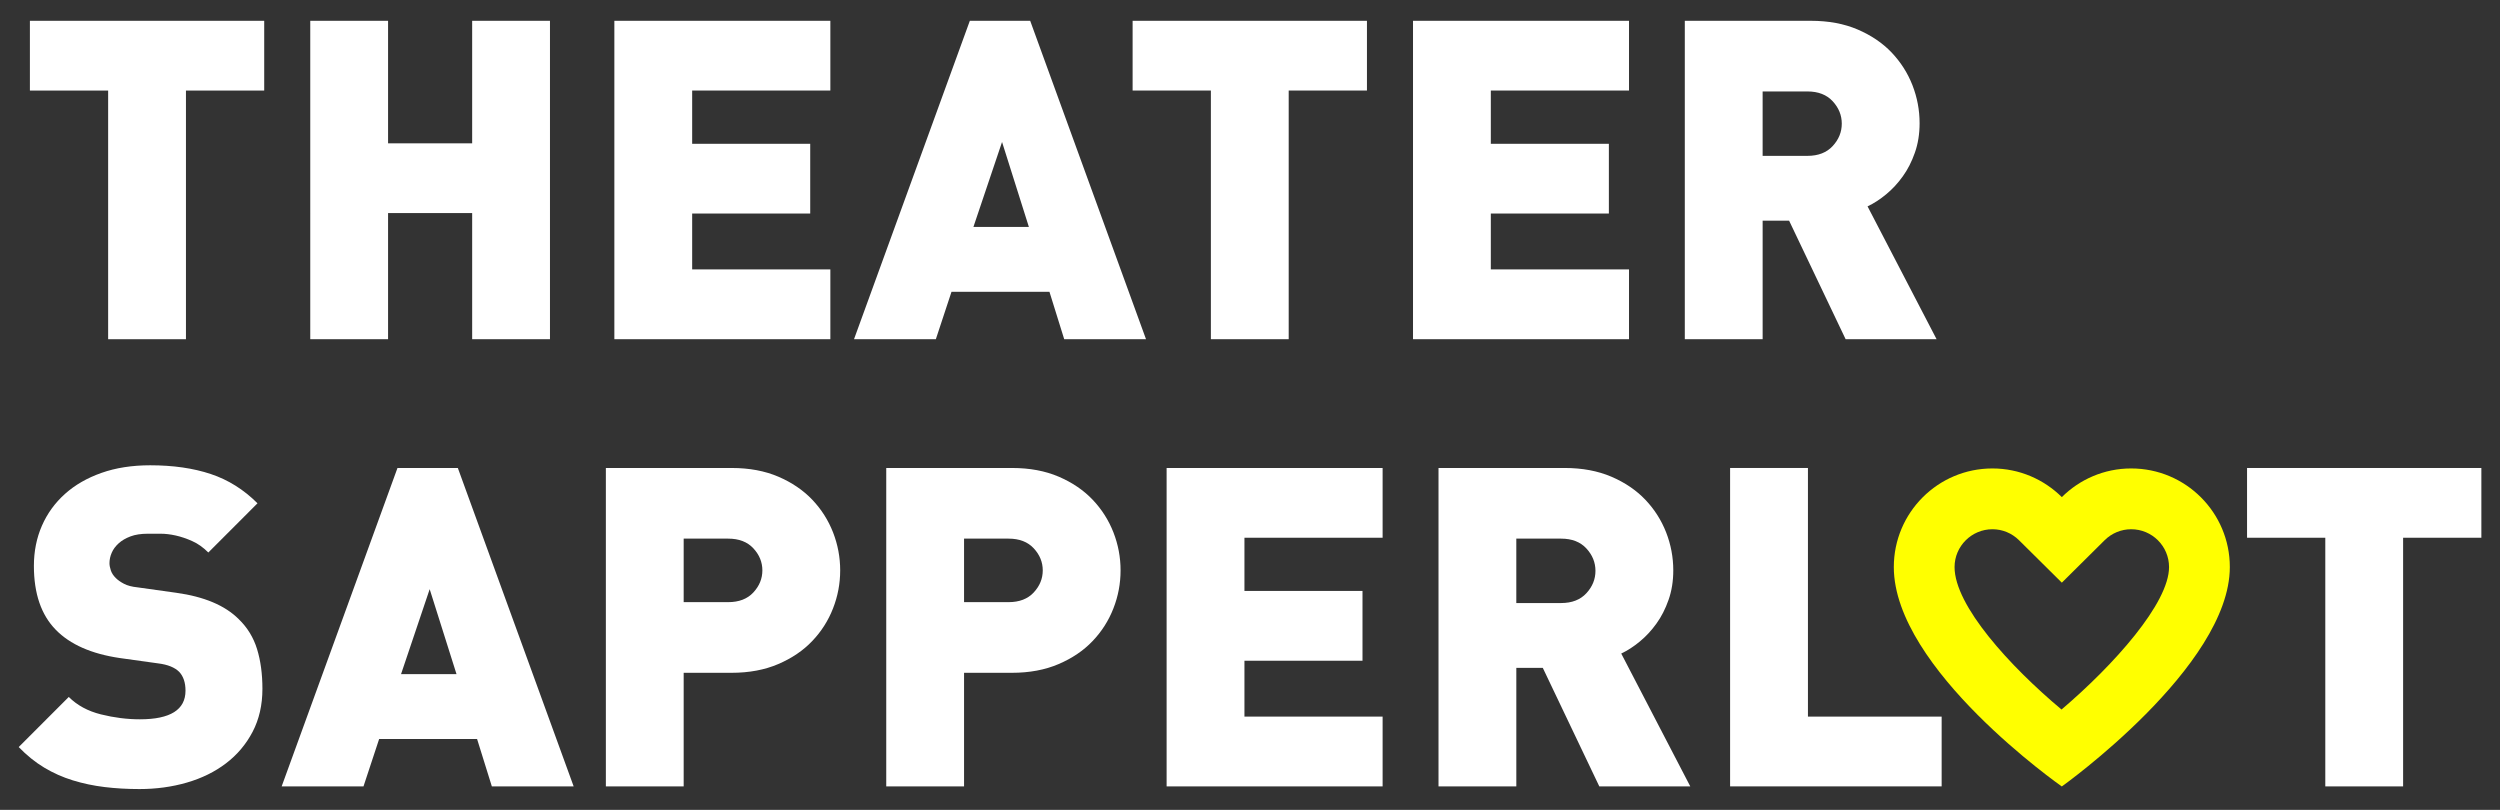
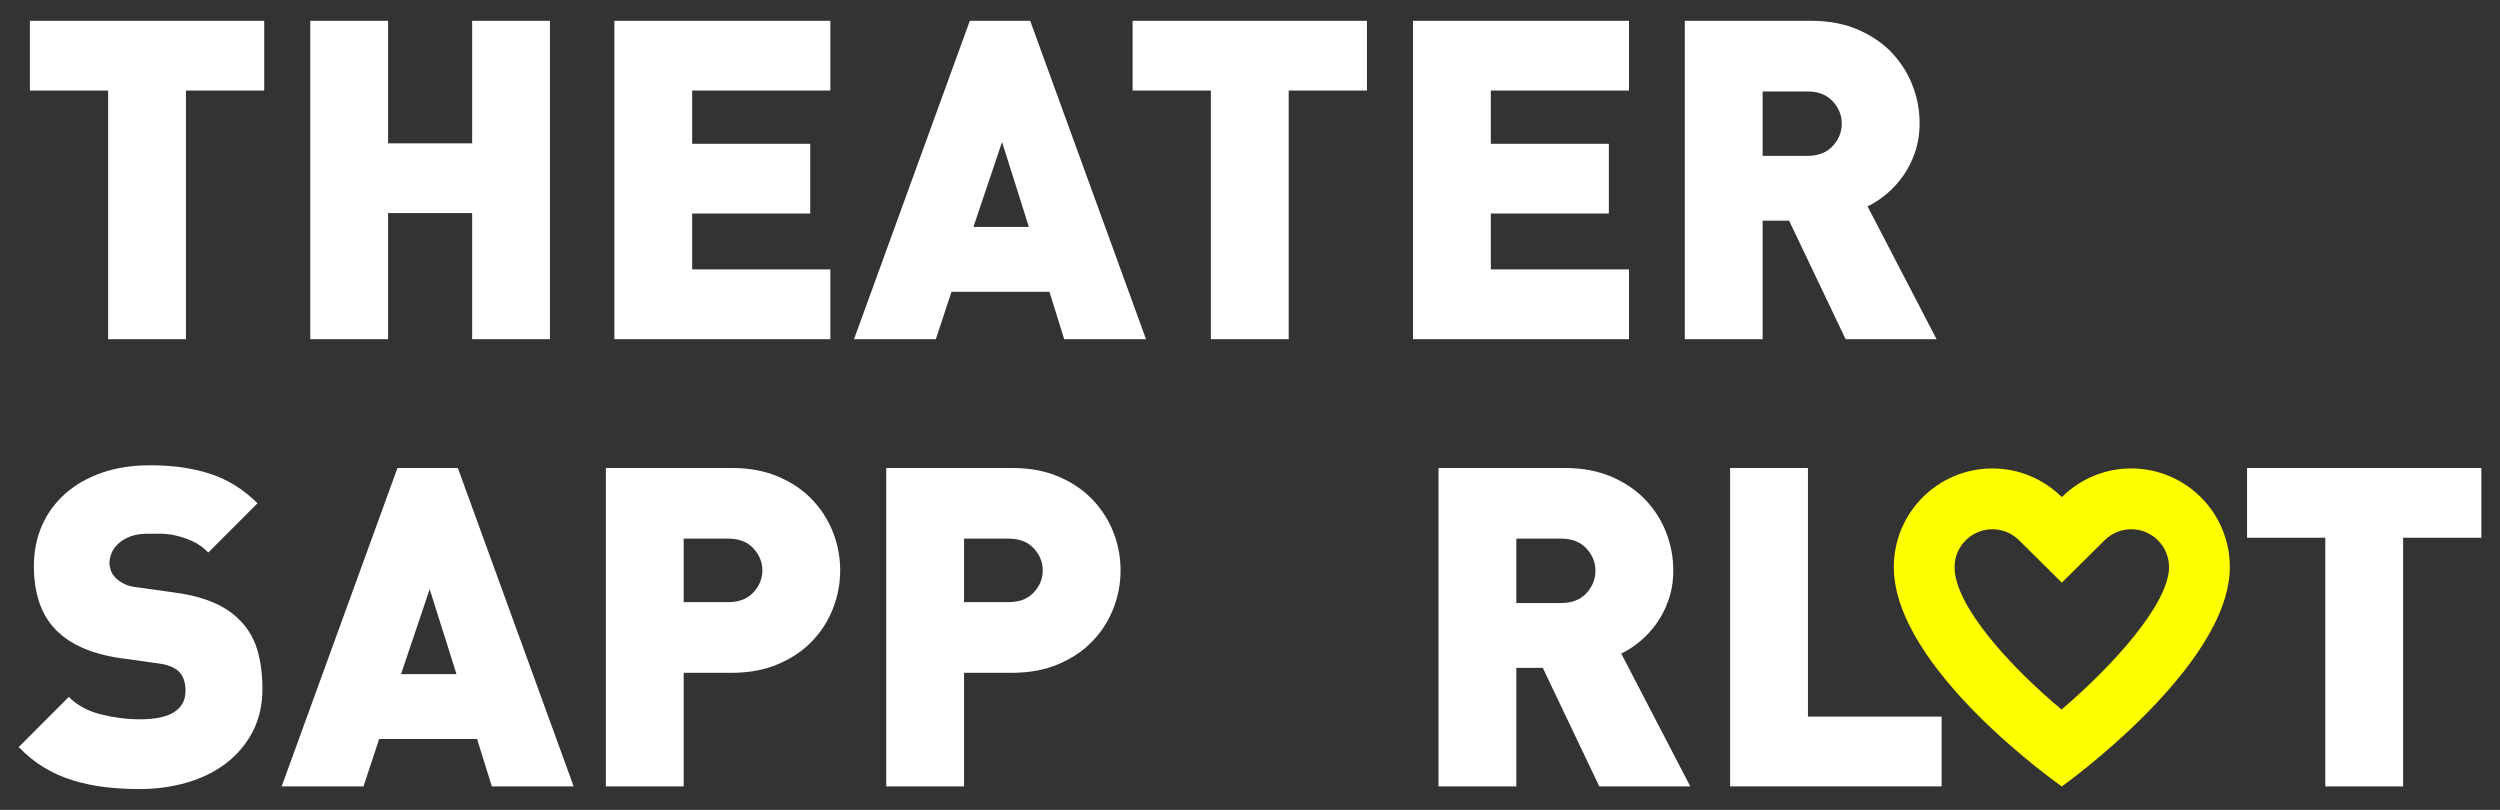
<svg xmlns="http://www.w3.org/2000/svg" enable-background="new 0 0 201.26 65.197" version="1.1" viewBox="0 0 201.26 65.197">
  <rect x="0" y="0" width="201.26" height="65.197" fill="#333333" stroke="none" />
  <g fill="#fff">
    <path d="M14.97,7.29v20.018H8.706V7.29H2.407V1.675h18.863V7.29H14.97z" />
    <path d="M38.011,27.307V17.155h-6.77v10.152h-6.264V1.675h6.264v9.862h6.77V1.675h6.264v25.632H38.011z" />
    <path d="M49.458,27.307V1.675h17.389V7.29H55.722v4.285h9.504v5.615h-9.504v4.5h11.125v5.617H49.458z" />
    <path d="m85.673 27.307l-1.188-3.816h-7.885l-1.26 3.816h-6.588l9.324-25.632h4.859l9.324 25.632h-6.586zm-5.004-15.877l-2.305 6.84h4.465l-2.16-6.84z" />
    <path d="M103.745,7.29v20.018h-6.264V7.29h-6.301V1.675h18.865V7.29H103.745z" />
    <path d="M113.753,27.307V1.675h17.389V7.29h-11.125v4.285h9.504v5.615h-9.504v4.5h11.125v5.617H113.753z" />
    <path d="m148.58 27.307l-4.549-9.541h-2.131v9.541h-6.266v-25.632h10.154c1.414 0 2.668 0.232 3.762 0.701 1.092 0.469 2.004 1.086 2.736 1.854 0.73 0.77 1.289 1.645 1.674 2.628 0.383 0.984 0.576 2.004 0.576 3.061 0 0.863-0.127 1.656-0.381 2.375-0.252 0.721-0.576 1.357-0.975 1.908-0.396 0.553-0.842 1.033-1.336 1.441-0.492 0.408-0.992 0.732-1.498 0.971l5.557 10.693h-7.323zm-0.309-17.353c0-0.67-0.242-1.271-0.729-1.799-0.484-0.527-1.164-0.793-2.039-0.793h-3.604v5.186h3.604c0.875 0 1.555-0.266 2.039-0.793 0.487-0.528 0.729-1.128 0.729-1.801z" />
    <path d="m21.126 55.458c0 1.297-0.264 2.449-0.791 3.457-0.529 1.008-1.242 1.854-2.143 2.537-0.9 0.686-1.949 1.201-3.15 1.549-1.199 0.348-2.473 0.521-3.816 0.521-0.984 0-1.92-0.053-2.807-0.162-0.889-0.107-1.74-0.287-2.557-0.539s-1.584-0.594-2.305-1.027c-0.719-0.432-1.402-0.982-2.051-1.654l4.031-4.033c0.672 0.672 1.535 1.141 2.592 1.404s2.1 0.396 3.133 0.396c2.447 0 3.672-0.768 3.672-2.305 0-0.648-0.168-1.152-0.504-1.512-0.359-0.359-0.924-0.588-1.691-0.684l-3.098-0.432c-2.279-0.336-3.996-1.092-5.146-2.27-1.178-1.199-1.766-2.916-1.766-5.146 0-1.176 0.217-2.256 0.648-3.24s1.051-1.836 1.854-2.557c0.805-0.721 1.783-1.283 2.936-1.691s2.459-0.613 3.924-0.613c1.848 0 3.473 0.234 4.877 0.703 1.404 0.467 2.658 1.254 3.762 2.357l-3.959 3.961c-0.408-0.408-0.84-0.715-1.297-0.918-0.455-0.205-0.898-0.354-1.332-0.451-0.432-0.096-0.84-0.143-1.223-0.143h-1.008c-0.553 0-1.021 0.07-1.404 0.215-0.385 0.145-0.703 0.33-0.955 0.559s-0.438 0.48-0.557 0.756c-0.121 0.275-0.182 0.559-0.182 0.846 0 0.168 0.037 0.359 0.109 0.576s0.203 0.42 0.396 0.611c0.166 0.168 0.389 0.324 0.666 0.469 0.275 0.145 0.641 0.24 1.098 0.287l3.096 0.434c2.256 0.311 3.936 1.02 5.039 2.123 0.697 0.672 1.189 1.477 1.477 2.412s0.432 2.004 0.432 3.204z" />
    <path d="m39.595 63.307l-1.189-3.816h-7.883l-1.26 3.816h-6.588l9.324-25.633h4.859l9.324 25.633h-6.587zm-5.004-15.877l-2.305 6.84h4.465l-2.16-6.84z" />
    <path d="m67.638 45.918c0 1.057-0.191 2.076-0.576 3.061s-0.941 1.859-1.674 2.627c-0.732 0.77-1.645 1.387-2.736 1.854-1.092 0.469-2.346 0.703-3.762 0.703h-3.852v9.145h-6.264v-25.634h10.133c1.412 0 2.664 0.234 3.754 0.701 1.09 0.469 2 1.088 2.73 1.855s1.287 1.645 1.672 2.627c0.383 0.985 0.575 2.005 0.575 3.061zm-6.264 0c0-0.662-0.242-1.254-0.725-1.775-0.482-0.52-1.158-0.781-2.027-0.781h-3.584v5.113h3.584c0.869 0 1.545-0.26 2.027-0.781s0.725-1.113 0.725-1.776z" />
    <path d="m90.21 45.918c0 1.057-0.191 2.076-0.576 3.061s-0.941 1.859-1.674 2.627c-0.732 0.77-1.645 1.387-2.736 1.854-1.092 0.469-2.346 0.703-3.762 0.703h-3.852v9.145h-6.264v-25.634h10.133c1.412 0 2.664 0.234 3.754 0.701 1.09 0.469 2 1.088 2.73 1.855s1.287 1.645 1.672 2.627c0.384 0.985 0.575 2.005 0.575 3.061zm-6.264 0c0-0.662-0.242-1.254-0.725-1.775-0.482-0.52-1.158-0.781-2.027-0.781h-3.584v5.113h3.584c0.869 0 1.545-0.26 2.027-0.781s0.725-1.113 0.725-1.776z" />
-     <path d="M93.917,63.307V37.674h17.389v5.615h-11.123v4.285h9.504v5.615h-9.504v4.5h11.123v5.617H93.917z" />
    <path d="m128.75 63.307l-4.549-9.541h-2.131v9.541h-6.264v-25.633h10.152c1.414 0 2.668 0.234 3.762 0.701 1.092 0.469 2.004 1.088 2.736 1.855 0.73 0.768 1.289 1.645 1.674 2.627 0.383 0.984 0.576 2.004 0.576 3.061 0 0.863-0.127 1.656-0.381 2.375-0.252 0.721-0.576 1.357-0.975 1.908-0.396 0.553-0.842 1.033-1.336 1.441-0.492 0.408-0.992 0.732-1.498 0.971l5.557 10.693h-7.323zm-0.309-17.353c0-0.67-0.242-1.271-0.729-1.799-0.484-0.527-1.164-0.793-2.039-0.793h-3.604v5.186h3.604c0.875 0 1.555-0.266 2.039-0.793 0.487-0.528 0.729-1.128 0.729-1.801z" />
    <path d="m139.28 63.307v-25.633h6.266v20.016h10.764v5.617h-17.03z" />
    <path d="m193.46 43.29v20.018h-6.264v-20.018h-6.299v-5.615h18.863v5.615h-6.3z" />
  </g>
  <path d="m171.57 42.606c1.684 0 3.047 1.367 3.047 3.045 0 2.904-4.42 7.865-8.656 11.469-4.15-3.473-8.611-8.359-8.611-11.469 0-1.678 1.371-3.045 3.047-3.045 0.805 0 1.568 0.314 2.145 0.887l3.445 3.414 3.441-3.414c0.576-0.572 1.34-0.887 2.142-0.887m0-4.894c-2.18 0-4.152 0.883-5.584 2.307-1.439-1.424-3.41-2.307-5.59-2.307-4.383 0-7.936 3.555-7.936 7.939 0 8.219 13.525 17.662 13.525 17.662s13.525-9.641 13.525-17.662c2e-3 -4.384-3.553-7.939-7.94-7.939z" fill="#ff0" />
</svg>